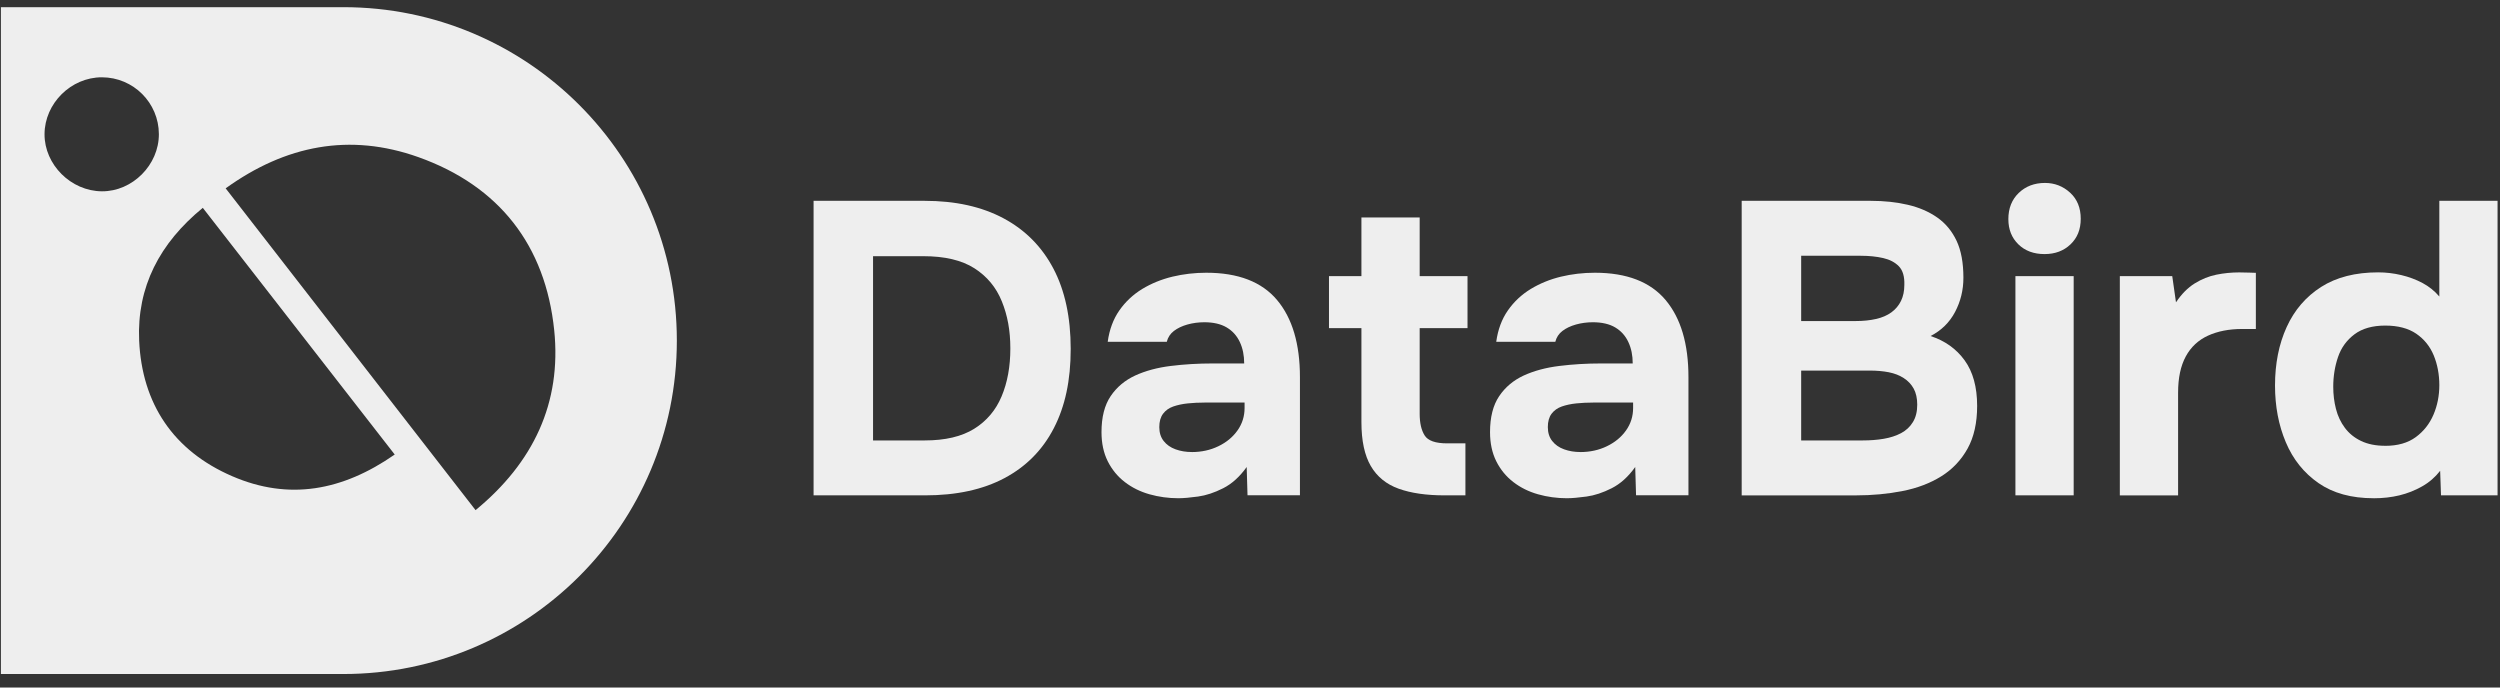
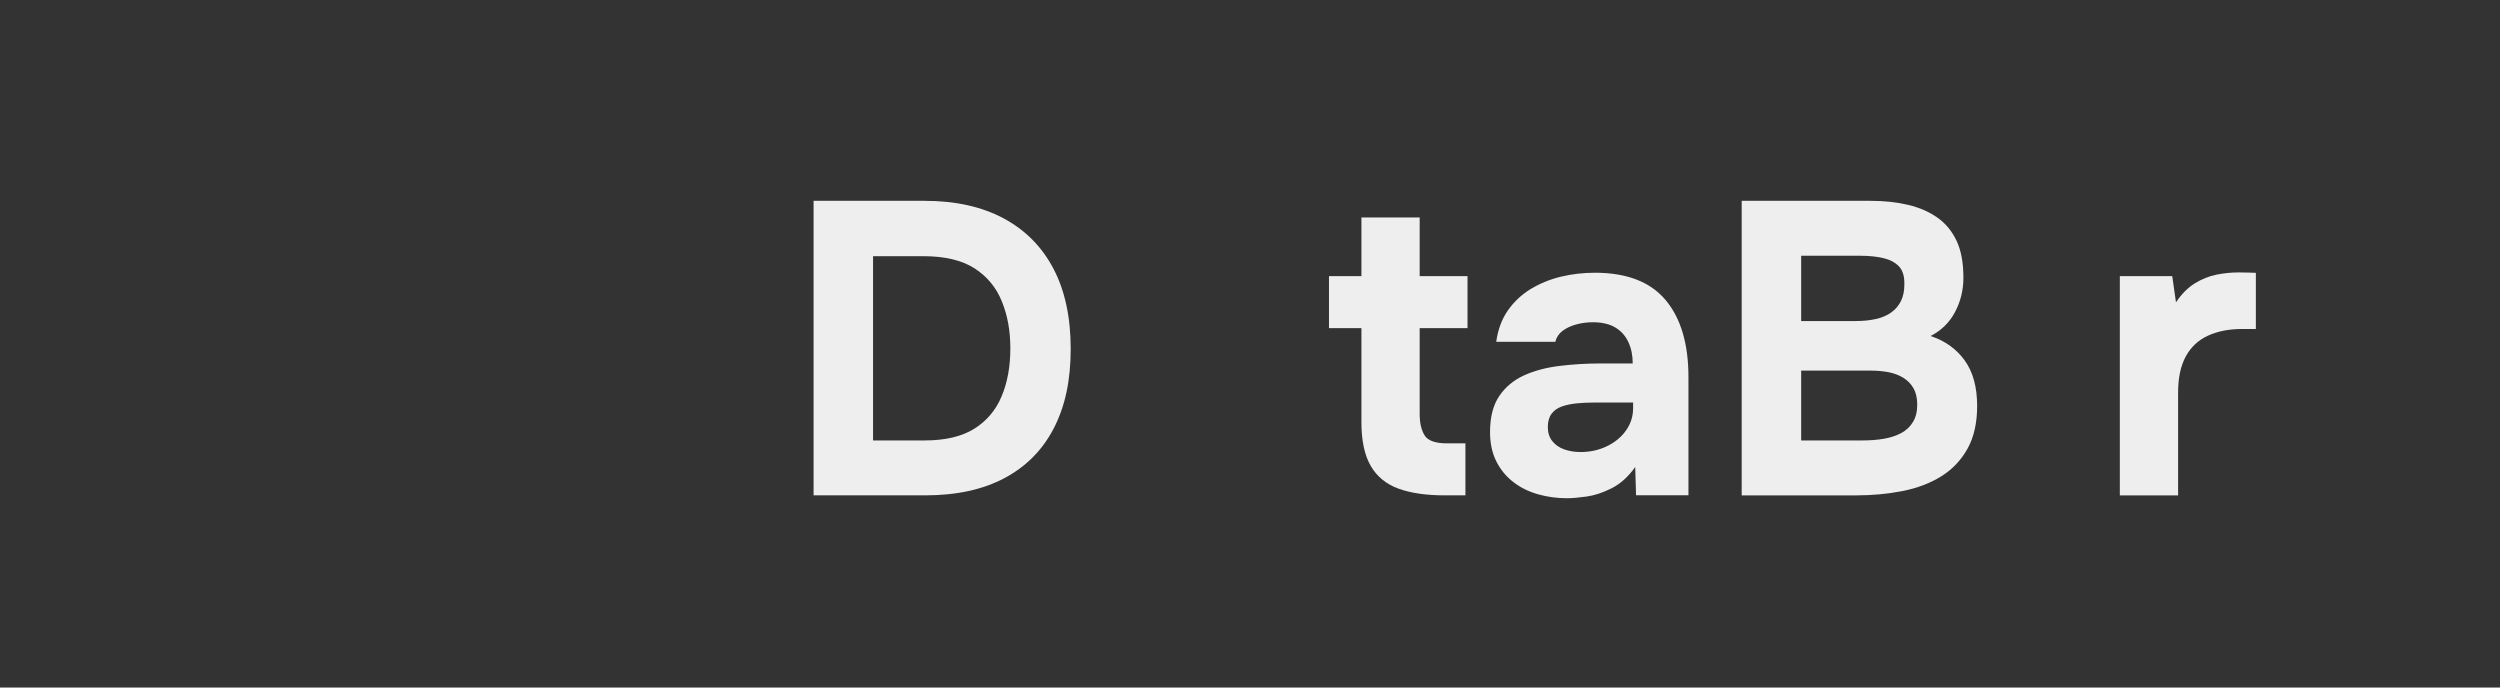
<svg xmlns="http://www.w3.org/2000/svg" width="160" height="44" viewBox="0 0 160 44" fill="none">
  <rect x="0" y="0" width="160" height="44" fill="#333333" stroke="none" />
  <g clip-path="url(#clip0_49761_1142)">
    <path d="M52.069 31.703V12.853H59.178C61.148 12.853 62.829 13.226 64.224 13.971C65.617 14.717 66.682 15.79 67.419 17.193C68.156 18.595 68.525 20.308 68.525 22.331C68.525 24.355 68.164 26.011 67.446 27.402C66.727 28.796 65.674 29.86 64.291 30.597C62.907 31.334 61.212 31.703 59.206 31.703H52.071H52.069ZM55.877 28.188H59.178C60.491 28.188 61.547 27.94 62.346 27.443C63.145 26.946 63.731 26.254 64.103 25.366C64.476 24.479 64.662 23.458 64.662 22.305C64.662 21.151 64.48 20.18 64.116 19.284C63.752 18.387 63.166 17.683 62.359 17.168C61.551 16.653 60.463 16.396 59.096 16.396H55.875V28.19L55.877 28.188Z" fill="#EEEEEE" />
-     <path d="M75.42 31.887C74.781 31.887 74.163 31.802 73.57 31.635C72.976 31.467 72.447 31.206 71.987 30.851C71.526 30.496 71.162 30.052 70.895 29.52C70.629 28.987 70.496 28.366 70.496 27.656C70.496 26.698 70.691 25.931 71.082 25.352C71.472 24.775 71.996 24.337 72.653 24.033C73.309 23.732 74.067 23.527 74.928 23.421C75.789 23.314 76.68 23.261 77.605 23.261H79.628C79.628 22.747 79.536 22.288 79.348 21.889C79.161 21.49 78.883 21.179 78.51 20.957C78.137 20.735 77.658 20.624 77.072 20.624C76.7 20.624 76.341 20.673 75.993 20.769C75.647 20.867 75.358 21.005 75.127 21.183C74.896 21.36 74.745 21.591 74.674 21.875H70.894C71 21.094 71.249 20.425 71.639 19.866C72.03 19.307 72.518 18.851 73.103 18.494C73.689 18.139 74.332 17.878 75.035 17.707C75.736 17.539 76.458 17.455 77.205 17.455C79.246 17.455 80.755 18.038 81.731 19.2C82.708 20.363 83.196 22.008 83.196 24.138V31.699H79.841L79.788 29.889C79.344 30.51 78.844 30.963 78.283 31.247C77.724 31.531 77.186 31.708 76.673 31.779C76.158 31.85 75.741 31.886 75.421 31.886L75.42 31.887ZM76.272 28.932C76.893 28.932 77.461 28.808 77.976 28.559C78.49 28.311 78.899 27.974 79.2 27.548C79.502 27.122 79.653 26.642 79.653 26.11V25.764H77.097C76.724 25.764 76.366 25.782 76.018 25.817C75.672 25.853 75.361 25.92 75.086 26.016C74.811 26.113 74.594 26.268 74.435 26.481C74.275 26.694 74.195 26.978 74.195 27.333C74.195 27.688 74.287 27.986 74.475 28.224C74.662 28.463 74.916 28.641 75.233 28.756C75.553 28.872 75.899 28.93 76.272 28.93V28.932Z" fill="#EEEEEE" />
    <path d="M92.458 31.703C91.287 31.703 90.305 31.561 89.515 31.277C88.725 30.993 88.131 30.51 87.731 29.825C87.332 29.142 87.131 28.206 87.131 27.017V21H85.055V17.672H87.131V13.918H90.859V17.672H93.921V21H90.859V26.484C90.859 27.07 90.965 27.532 91.178 27.869C91.391 28.206 91.87 28.375 92.616 28.375H93.787V31.703H92.456H92.458Z" fill="#EEEEEE" />
    <path d="M100.285 31.887C99.647 31.887 99.029 31.802 98.436 31.635C97.841 31.467 97.312 31.206 96.853 30.851C96.391 30.496 96.027 30.052 95.761 29.52C95.495 28.987 95.362 28.366 95.362 27.656C95.362 26.698 95.557 25.931 95.948 25.352C96.338 24.775 96.862 24.337 97.518 24.033C98.175 23.732 98.933 23.527 99.794 23.421C100.655 23.314 101.546 23.261 102.47 23.261H104.494C104.494 22.747 104.402 22.288 104.213 21.889C104.027 21.49 103.748 21.179 103.376 20.957C103.003 20.735 102.524 20.624 101.938 20.624C101.565 20.624 101.207 20.673 100.859 20.769C100.513 20.867 100.223 21.005 99.993 21.183C99.762 21.36 99.611 21.591 99.54 21.875H95.759C95.866 21.094 96.114 20.425 96.505 19.866C96.895 19.307 97.383 18.851 97.969 18.494C98.555 18.139 99.197 17.878 99.9 17.707C100.601 17.539 101.324 17.455 102.071 17.455C104.112 17.455 105.621 18.038 106.597 19.2C107.573 20.363 108.061 22.008 108.061 24.138V31.699H104.707L104.654 29.889C104.21 30.51 103.709 30.963 103.148 31.247C102.589 31.531 102.052 31.708 101.539 31.779C101.024 31.85 100.607 31.886 100.287 31.886L100.285 31.887ZM101.137 28.932C101.759 28.932 102.327 28.808 102.841 28.559C103.356 28.311 103.764 27.974 104.066 27.548C104.368 27.122 104.519 26.642 104.519 26.11V25.764H101.963C101.59 25.764 101.232 25.782 100.884 25.817C100.538 25.853 100.227 25.92 99.952 26.016C99.677 26.113 99.46 26.268 99.3 26.481C99.141 26.694 99.061 26.978 99.061 27.333C99.061 27.688 99.153 27.986 99.341 28.224C99.528 28.463 99.781 28.641 100.099 28.756C100.419 28.872 100.765 28.93 101.137 28.93V28.932Z" fill="#EEEEEE" />
    <path d="M111.468 31.703V12.853H119.721C120.591 12.853 121.386 12.938 122.103 13.107C122.822 13.275 123.449 13.547 123.981 13.918C124.514 14.291 124.925 14.788 125.22 15.409C125.513 16.03 125.658 16.82 125.658 17.779C125.658 18.559 125.481 19.287 125.126 19.962C124.771 20.636 124.247 21.151 123.555 21.506C124.478 21.808 125.206 22.328 125.738 23.064C126.271 23.801 126.537 24.773 126.537 25.979C126.537 27.061 126.333 27.972 125.925 28.709C125.516 29.445 124.957 30.036 124.247 30.48C123.537 30.924 122.712 31.238 121.771 31.424C120.831 31.61 119.828 31.705 118.763 31.705H111.468V31.703ZM115.275 20.547H118.763C119.242 20.547 119.677 20.503 120.067 20.414C120.458 20.326 120.786 20.183 121.052 19.988C121.319 19.793 121.523 19.548 121.665 19.257C121.807 18.964 121.878 18.623 121.878 18.233C121.895 17.7 121.78 17.306 121.532 17.047C121.283 16.79 120.946 16.612 120.52 16.515C120.094 16.417 119.615 16.369 119.082 16.369H115.275V20.549V20.547ZM115.275 28.188H119.215C119.695 28.188 120.142 28.153 120.561 28.082C120.978 28.011 121.345 27.892 121.665 27.723C121.984 27.555 122.238 27.32 122.424 27.017C122.611 26.715 122.703 26.343 122.703 25.899C122.703 25.491 122.627 25.15 122.478 24.875C122.327 24.599 122.114 24.374 121.839 24.197C121.564 24.019 121.244 23.895 120.88 23.824C120.516 23.753 120.112 23.717 119.668 23.717H115.275V28.19V28.188Z" fill="#EEEEEE" />
-     <path d="M130.851 16.261C130.159 16.261 129.6 16.053 129.174 15.636C128.748 15.219 128.535 14.683 128.535 14.024C128.535 13.332 128.757 12.773 129.2 12.347C129.644 11.921 130.203 11.708 130.878 11.708C131.499 11.708 132.035 11.918 132.489 12.333C132.942 12.75 133.167 13.306 133.167 13.998C133.167 14.69 132.949 15.219 132.516 15.636C132.081 16.053 131.525 16.261 130.851 16.261ZM128.987 31.703V17.672H132.715V31.703H128.987Z" fill="#EEEEEE" />
    <path d="M135.669 31.703V17.672H139.024L139.263 19.349C139.618 18.817 140.018 18.414 140.461 18.139C140.905 17.864 141.366 17.677 141.846 17.58C142.325 17.482 142.813 17.434 143.31 17.434C143.541 17.434 143.754 17.439 143.949 17.447C144.144 17.455 144.286 17.461 144.375 17.461V21.055H143.496C142.662 21.055 141.934 21.197 141.313 21.481C140.692 21.765 140.216 22.209 139.89 22.812C139.561 23.416 139.398 24.188 139.398 25.128V31.705H135.671L135.669 31.703Z" fill="#EEEEEE" />
-     <path d="M151.91 31.887C150.491 31.887 149.316 31.564 148.382 30.916C147.45 30.269 146.753 29.399 146.293 28.307C145.831 27.216 145.601 26.003 145.601 24.672C145.601 23.27 145.849 22.024 146.346 20.933C146.843 19.841 147.58 18.985 148.556 18.362C149.532 17.741 150.748 17.431 152.203 17.431C152.7 17.431 153.192 17.489 153.68 17.605C154.168 17.72 154.621 17.889 155.038 18.11C155.455 18.332 155.815 18.622 156.117 18.977V12.853H159.844V31.703H156.224L156.17 30.132C155.851 30.54 155.466 30.874 155.013 31.13C154.56 31.387 154.076 31.578 153.561 31.703C153.046 31.827 152.496 31.889 151.91 31.889V31.887ZM152.656 28.533C153.455 28.533 154.106 28.346 154.612 27.974C155.118 27.601 155.494 27.122 155.744 26.536C155.993 25.95 156.117 25.32 156.117 24.646C156.117 23.971 155.996 23.32 155.757 22.741C155.517 22.164 155.144 21.703 154.639 21.357C154.133 21.011 153.471 20.837 152.656 20.837C151.841 20.837 151.183 21.023 150.686 21.396C150.189 21.768 149.837 22.253 149.635 22.846C149.431 23.441 149.328 24.076 149.328 24.75C149.328 25.247 149.385 25.723 149.502 26.174C149.617 26.627 149.809 27.031 150.075 27.386C150.341 27.741 150.688 28.022 151.114 28.224C151.54 28.428 152.054 28.531 152.658 28.531L152.656 28.533Z" fill="#EEEEEE" />
-     <path d="M21.978 0.459H0.058V43.137H21.978C33.764 43.137 43.318 33.582 43.318 21.799C43.318 10.015 33.764 0.459 21.978 0.459ZM2.85 8.588C2.857 6.616 4.545 4.944 6.522 4.947C8.535 4.951 10.162 6.575 10.168 8.584C10.173 10.555 8.476 12.257 6.52 12.244C4.545 12.232 2.842 10.537 2.85 8.588ZM14.852 30.473C11.098 28.847 9.087 25.842 8.906 21.799C8.753 18.364 10.216 15.563 12.979 13.302C17.09 18.584 21.131 23.781 25.262 29.09C21.918 31.417 18.483 32.047 14.852 30.473ZM30.436 32.649C25.054 25.72 19.784 18.932 14.442 12.054C18.283 9.287 22.386 8.494 26.776 10.056C31.955 11.902 34.91 15.711 35.469 21.13C35.949 25.78 34.138 29.607 30.436 32.649Z" fill="#EEEEEE" />
  </g>
  <defs>
    <clipPath id="clip0_49761_1142">
      <rect width="159.786" height="42.678" fill="white" transform="translate(0.058 0.459)" />
    </clipPath>
  </defs>
</svg>